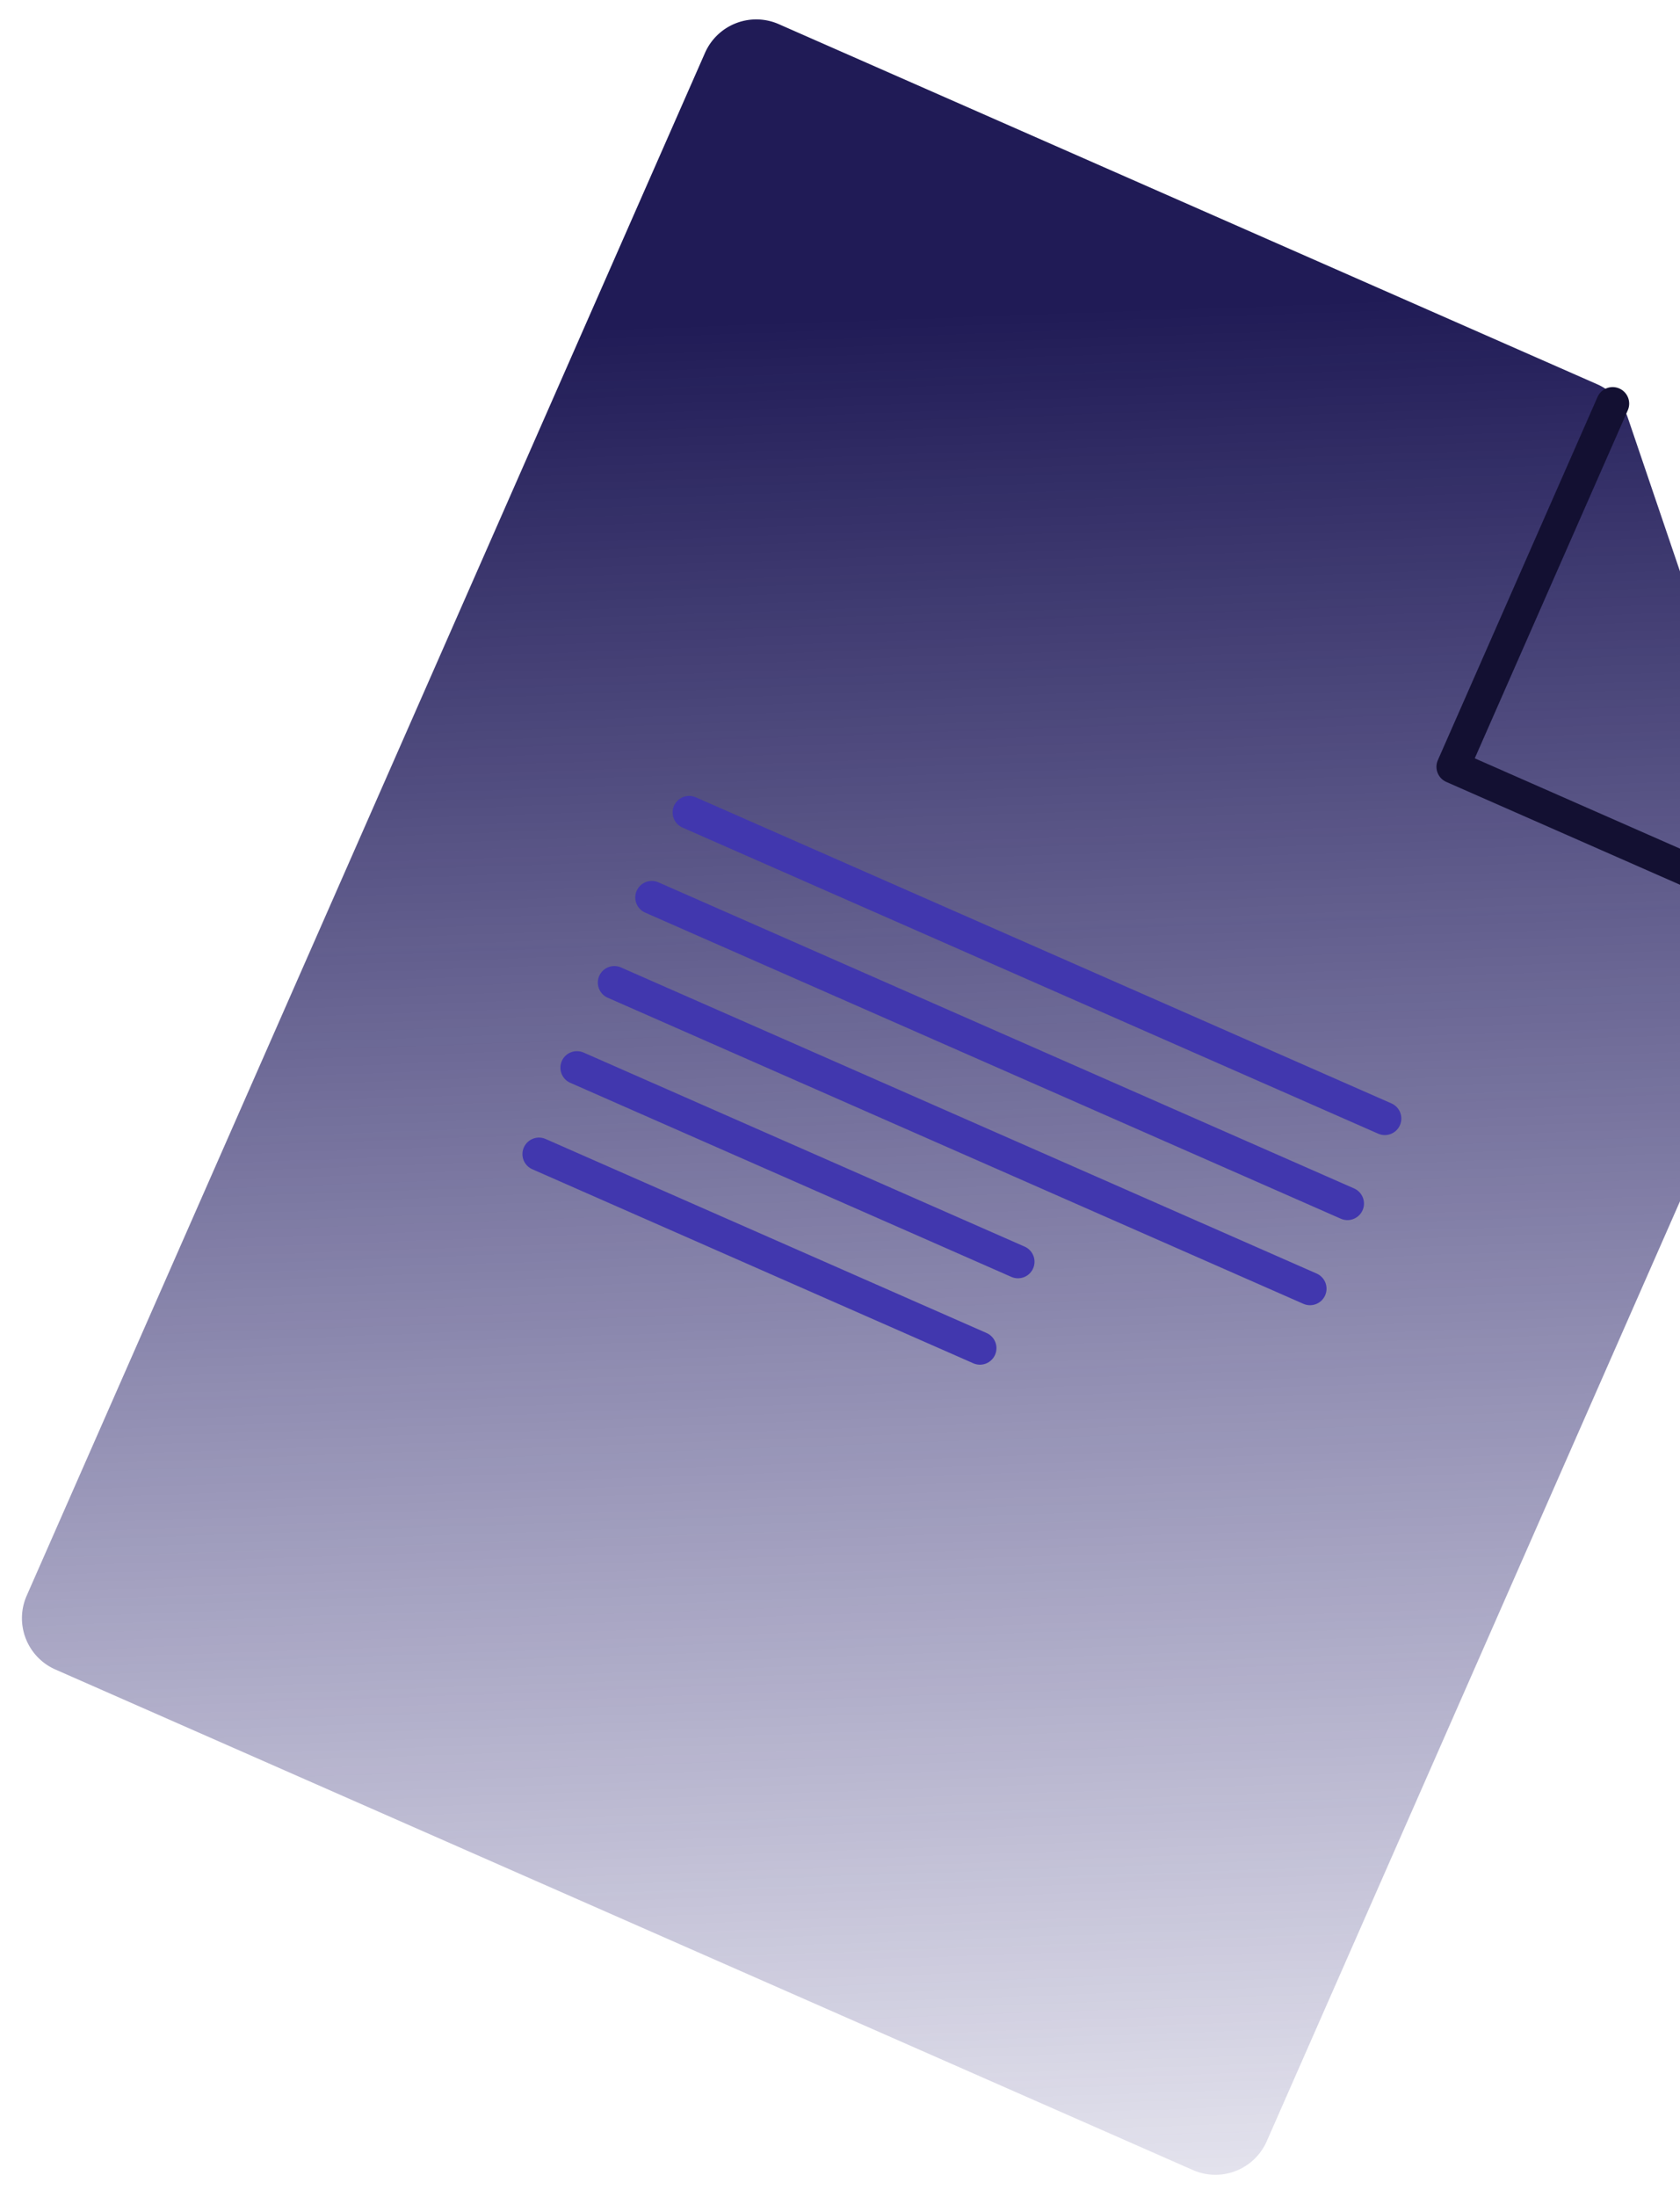
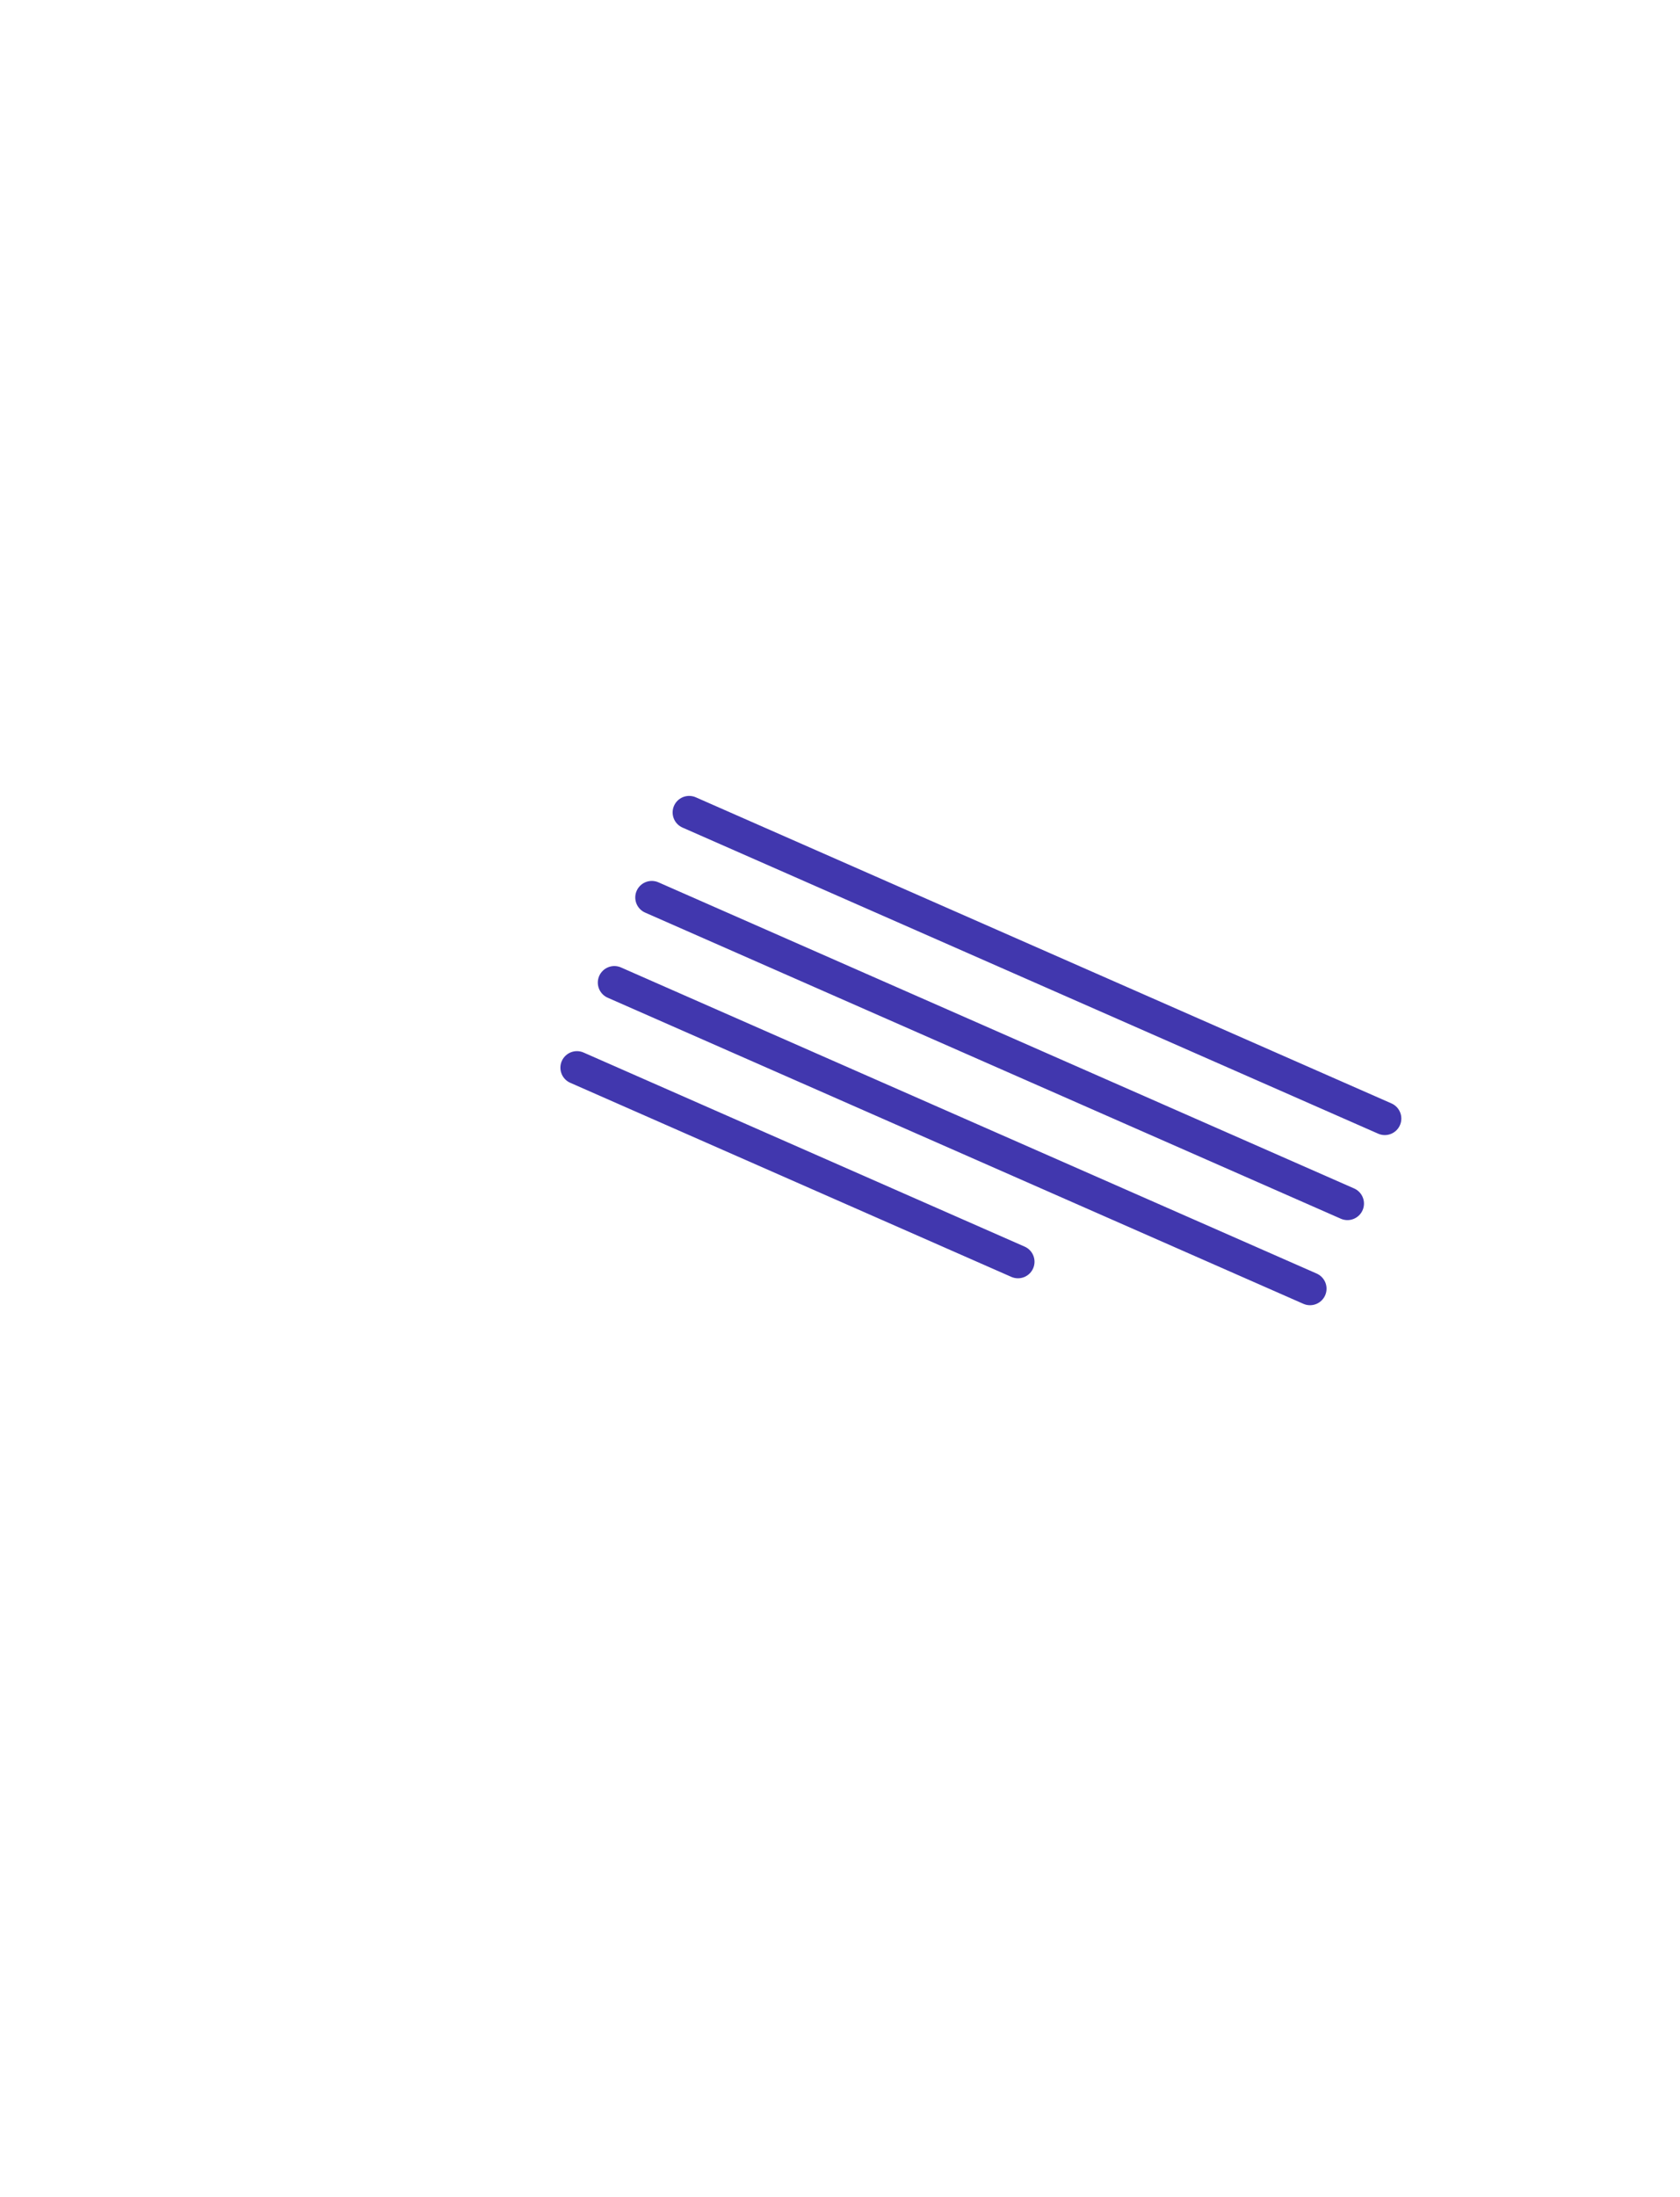
<svg xmlns="http://www.w3.org/2000/svg" width="241" height="315" fill="none">
-   <path fill-rule="evenodd" clip-rule="evenodd" d="M101.133 7.583a8.033 8.033 0 0110.588-4.119l117.411 51.641a8.036 8.036 0 014.372 4.77l23.803 70.06a8.028 8.028 0 01-.253 5.819l-75.341 171.295a8.035 8.035 0 01-10.589 4.12L7.949 239.398a8.033 8.033 0 01-4.12-10.588L101.133 7.583z" fill="url(#paint0_linear_3814_31157)" />
-   <path d="M256.995 131.314l-48.561-21.359 22.906-52.079" stroke="#131032" stroke-width="4.741" stroke-linecap="round" stroke-linejoin="round" />
-   <path d="M98.86 116.499l99.794 43.893M193.295 172.585L93.5 128.691M187.924 184.789l-99.795-43.893M146.033 180.927l-63.271-27.829M77.316 165.493l63.258 27.823" stroke="#4137AE" stroke-width="4.741" stroke-linecap="round" stroke-linejoin="round" />
+   <path d="M98.86 116.499l99.794 43.893M193.295 172.585L93.5 128.691M187.924 184.789l-99.795-43.893M146.033 180.927l-63.271-27.829M77.316 165.493" stroke="#4137AE" stroke-width="4.741" stroke-linecap="round" stroke-linejoin="round" />
  <defs>
    <linearGradient id="paint0_linear_3814_31157" x1="121" y1="45.5" x2="132" y2="354" gradientUnits="userSpaceOnUse">
      <stop stop-color="#201B56" />
      <stop offset="1" stop-color="#2D267A" stop-opacity="0" />
    </linearGradient>
  </defs>
</svg>